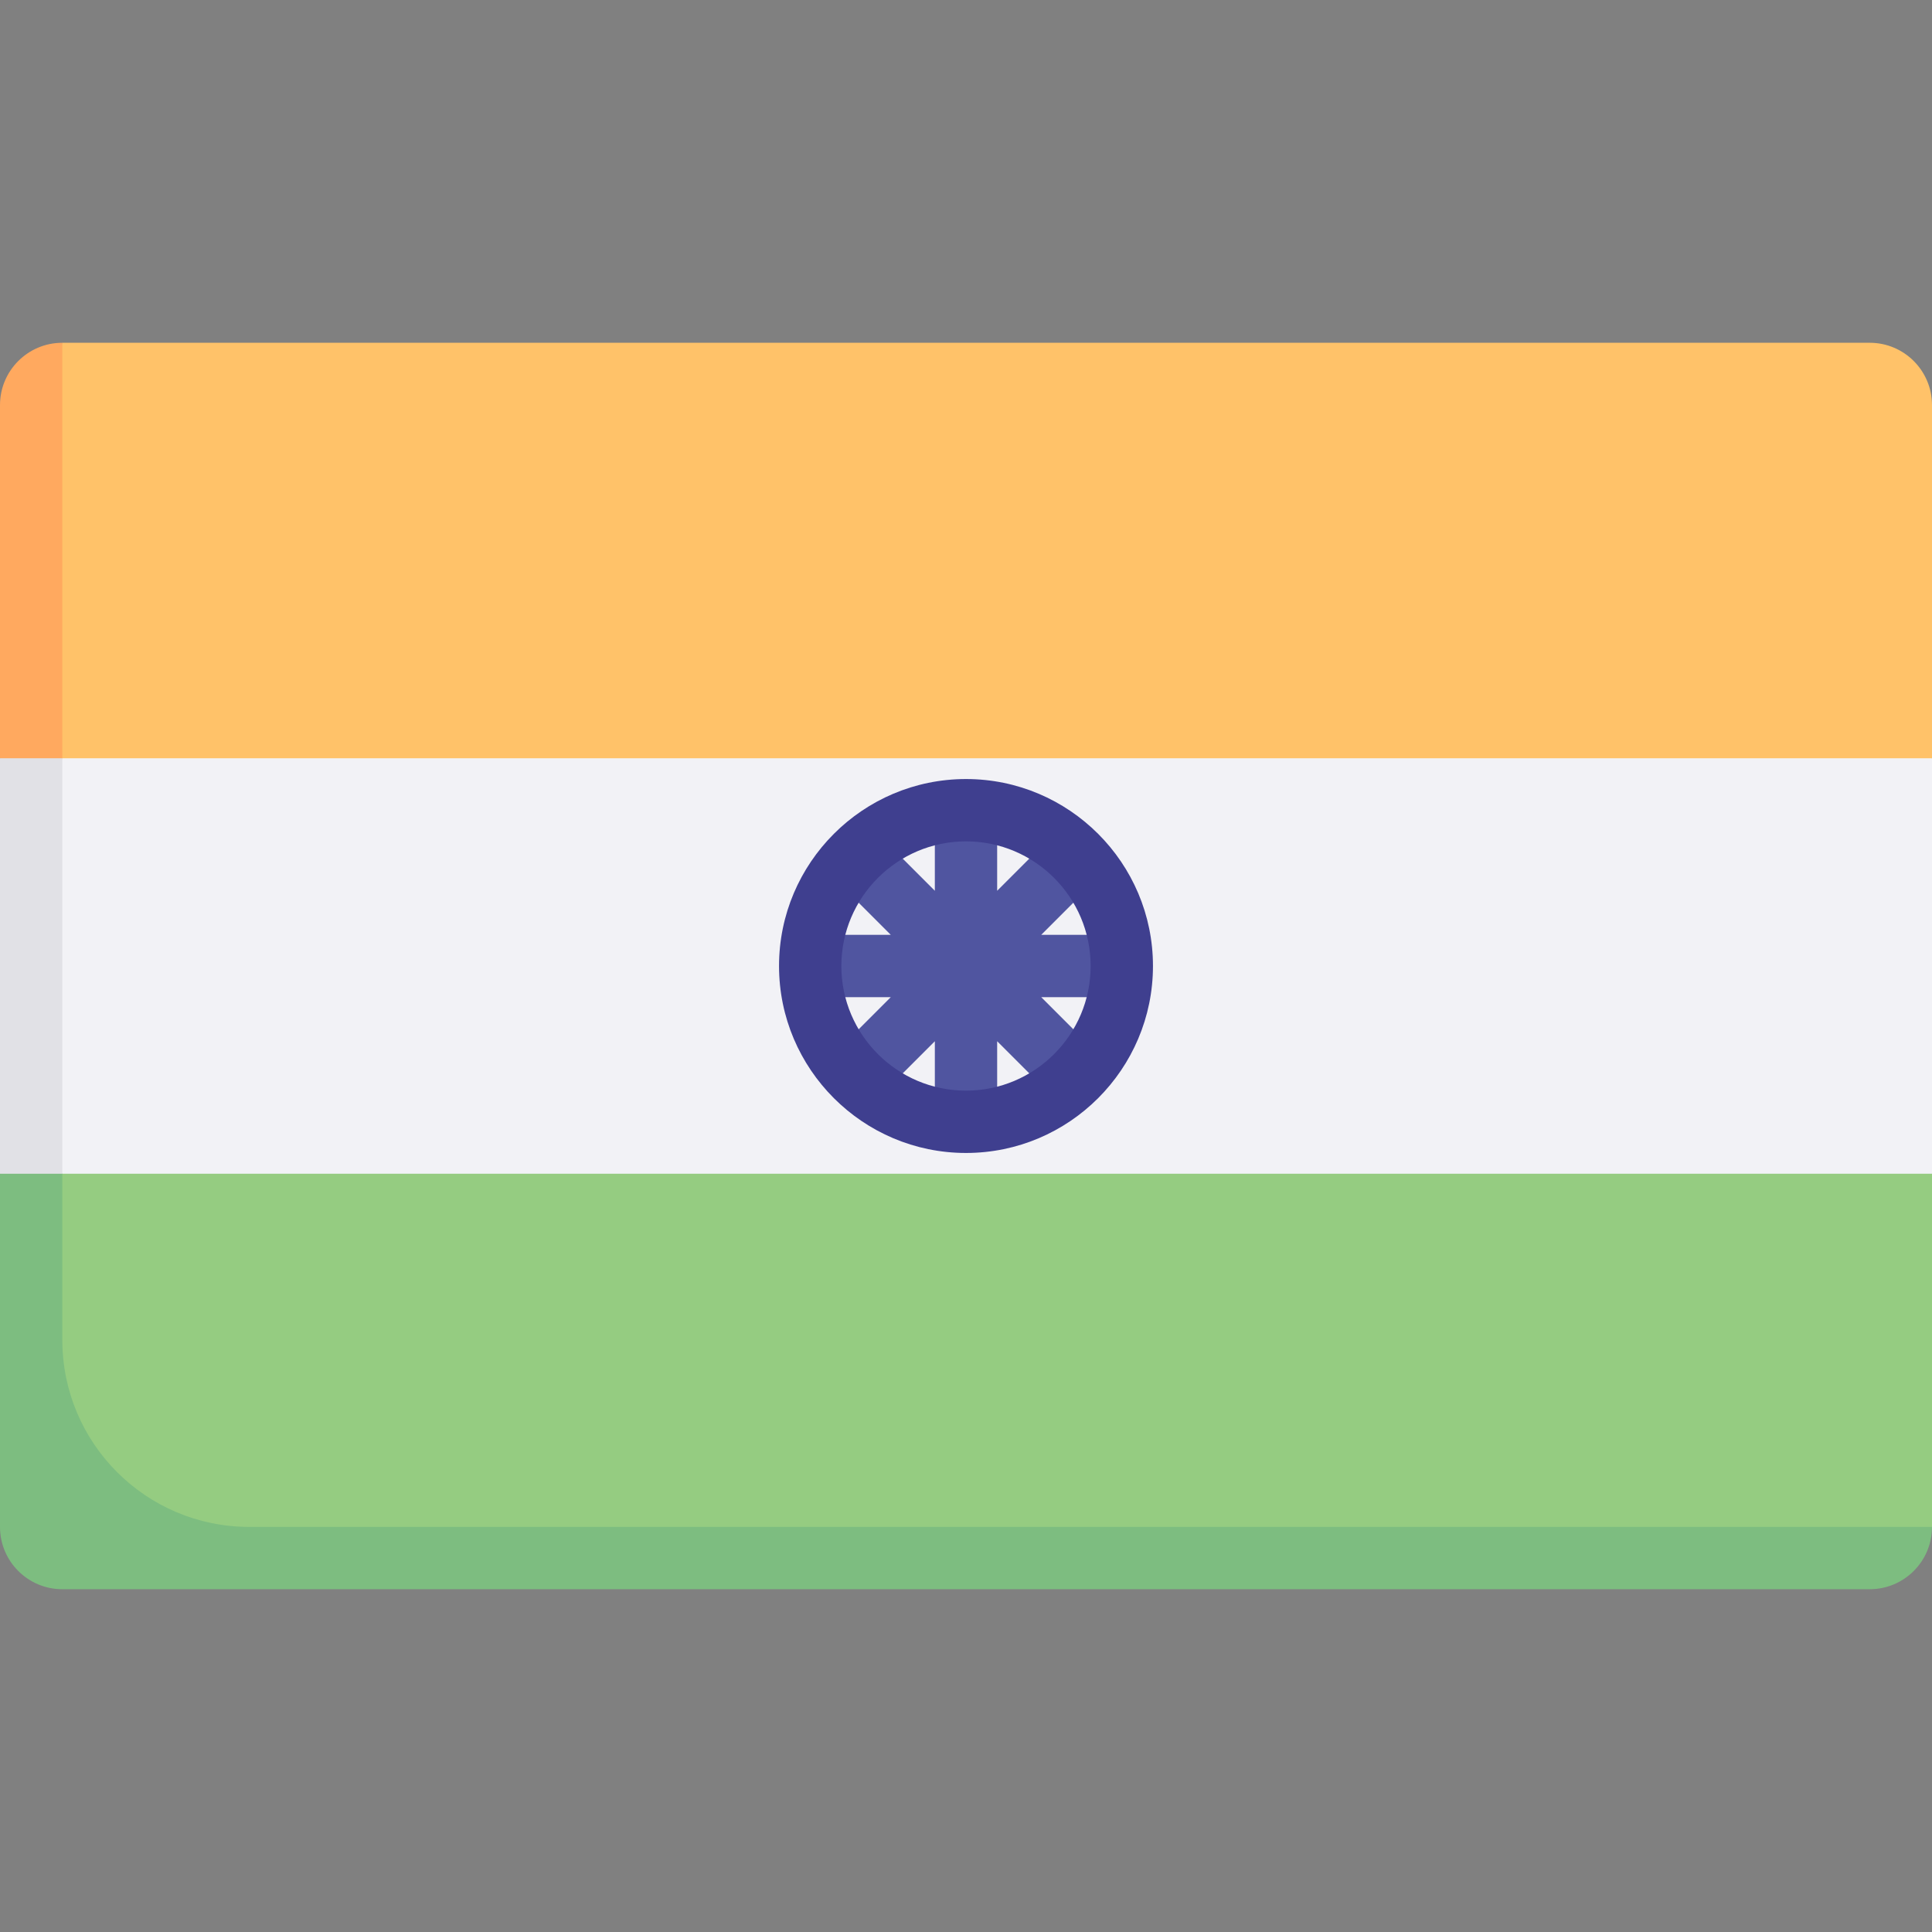
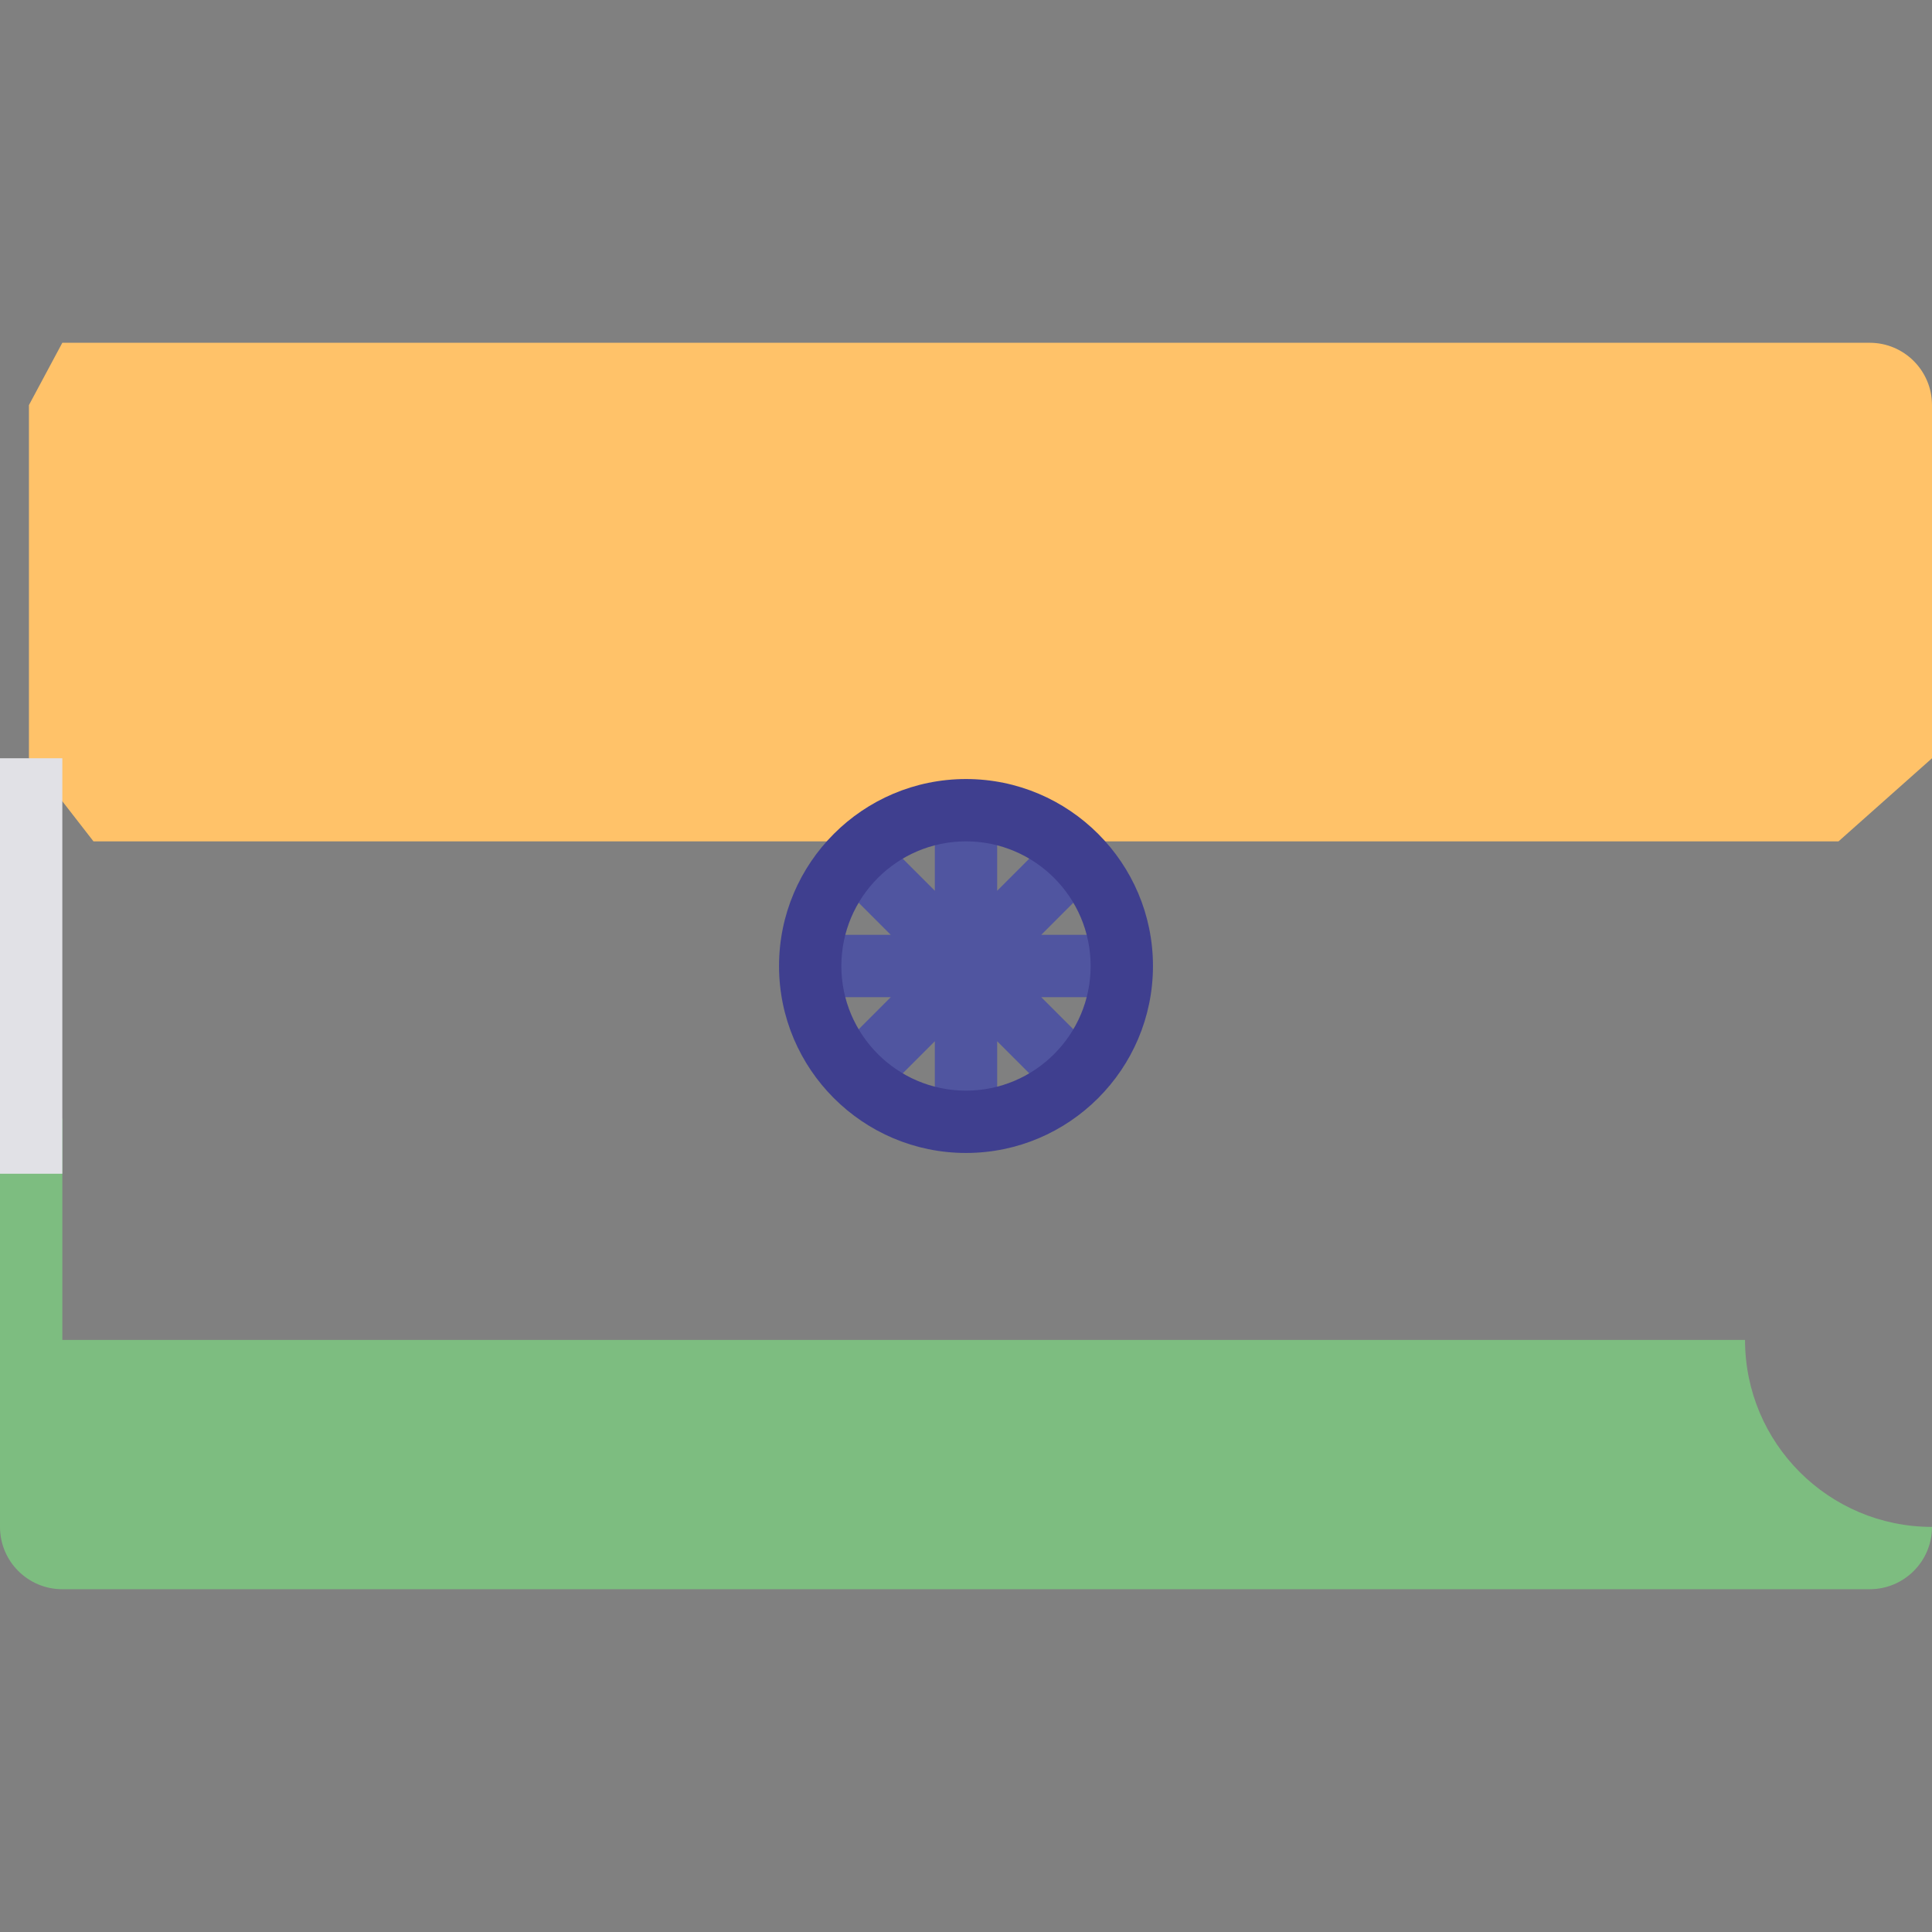
<svg xmlns="http://www.w3.org/2000/svg" id="Capa_1" enable-background="new 0 0 512 512" height="512" viewBox="0 0 512 512" width="512">
  <rect x="0" y="0" width="512" height="512" fill="#808080" stroke="none" />
  <g>
    <g>
      <g>
        <path d="m512 200.946v-93.591c0-9.122-7.395-16.516-16.516-16.516h-478.968l-8.849 16.516v93.591l17.104 22.022h462.456z" fill="#ffc269" />
-         <path d="m0 107.355v93.591l16.516 14.683v-124.79c-9.121 0-16.516 7.394-16.516 16.516z" fill="#ffa95f" />
-         <path d="m7.817 311.054v86.43c0 9.122 7.395 16.516 16.516 16.516h471.151l16.516-9.355v-93.591l-24.77-22.022h-462.456z" fill="#95cc81" />
-         <path d="m16.516 355.097v-58.724l-16.516 14.681v93.591c0 9.122 7.395 16.516 16.516 16.516h478.968c9.121 0 16.516-7.394 16.516-16.516h-445.935c-27.365 0-49.549-22.183-49.549-49.548z" fill="#7dbd80" />
-         <path d="m8.667 297 7.849 14.053h495.484v-110.107h-495.484l-7.849 17.387z" fill="#f2f2f6" />
+         <path d="m16.516 355.097v-58.724l-16.516 14.681v93.591c0 9.122 7.395 16.516 16.516 16.516h478.968c9.121 0 16.516-7.394 16.516-16.516c-27.365 0-49.549-22.183-49.549-49.548z" fill="#7dbd80" />
        <path d="m0 200.946h16.516v110.107h-16.516z" fill="#e1e1e6" />
      </g>
    </g>
    <path d="m286.604 237.07c-2.939-4.734-6.943-8.738-11.678-11.677l-10.668 10.669v-15.096c-2.654-.625-5.416-.966-8.258-.966s-5.604.341-8.258.967v15.096l-10.668-10.669c-4.735 2.938-8.739 6.943-11.678 11.677l10.67 10.672h-15.1c-.625 2.653-.966 5.415-.966 8.257s.341 5.604.967 8.258h15.1l-10.67 10.672c2.939 4.734 6.943 8.738 11.678 11.677l10.668-10.669v15.096c2.654.625 5.416.967 8.258.967s5.604-.341 8.258-.967v-15.096l10.668 10.669c4.735-2.938 8.739-6.942 11.678-11.677l-10.67-10.672h15.1c.625-2.654.967-5.416.967-8.258s-.341-5.604-.967-8.258h-15.1z" fill="#5055a0" />
    <g>
      <path d="m256 305.548c-27.323 0-49.548-22.226-49.548-49.548s22.226-49.548 49.548-49.548 49.548 22.226 49.548 49.548-22.225 49.548-49.548 49.548zm0-82.58c-18.218 0-33.032 14.819-33.032 33.032s14.815 33.032 33.032 33.032 33.032-14.819 33.032-33.032-14.814-33.032-33.032-33.032z" fill="#3f3f8f" />
    </g>
  </g>
</svg>